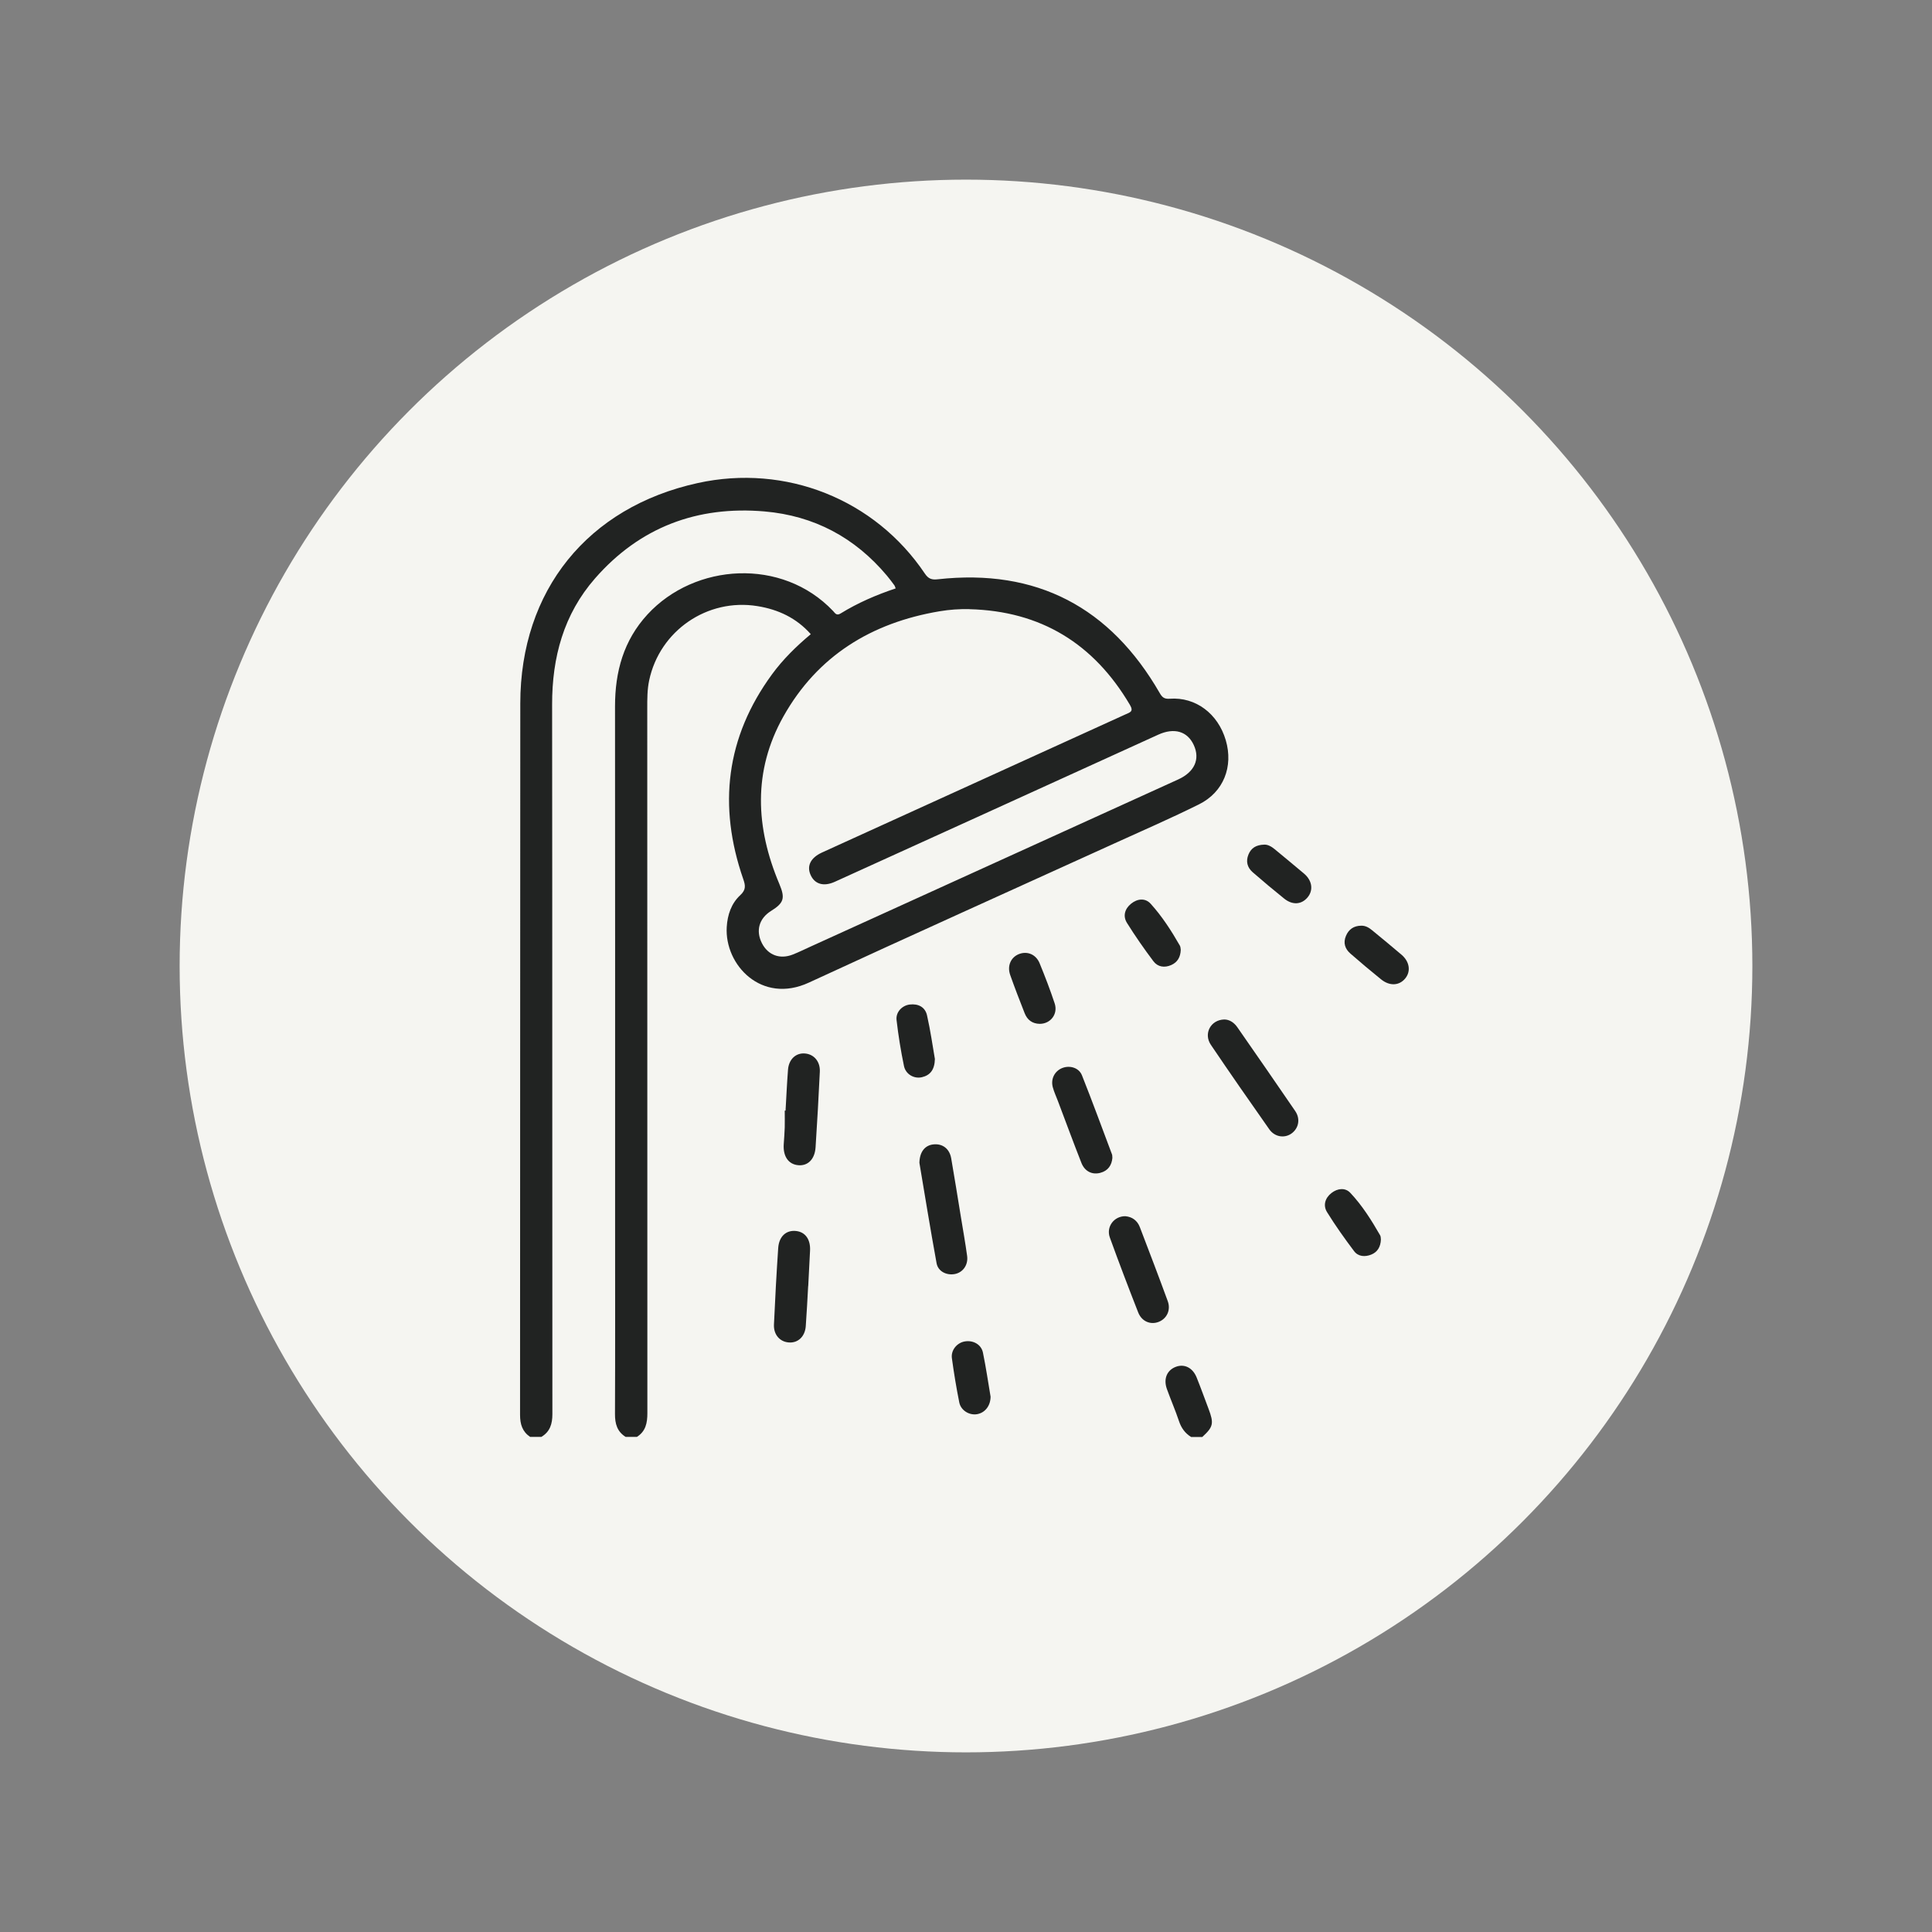
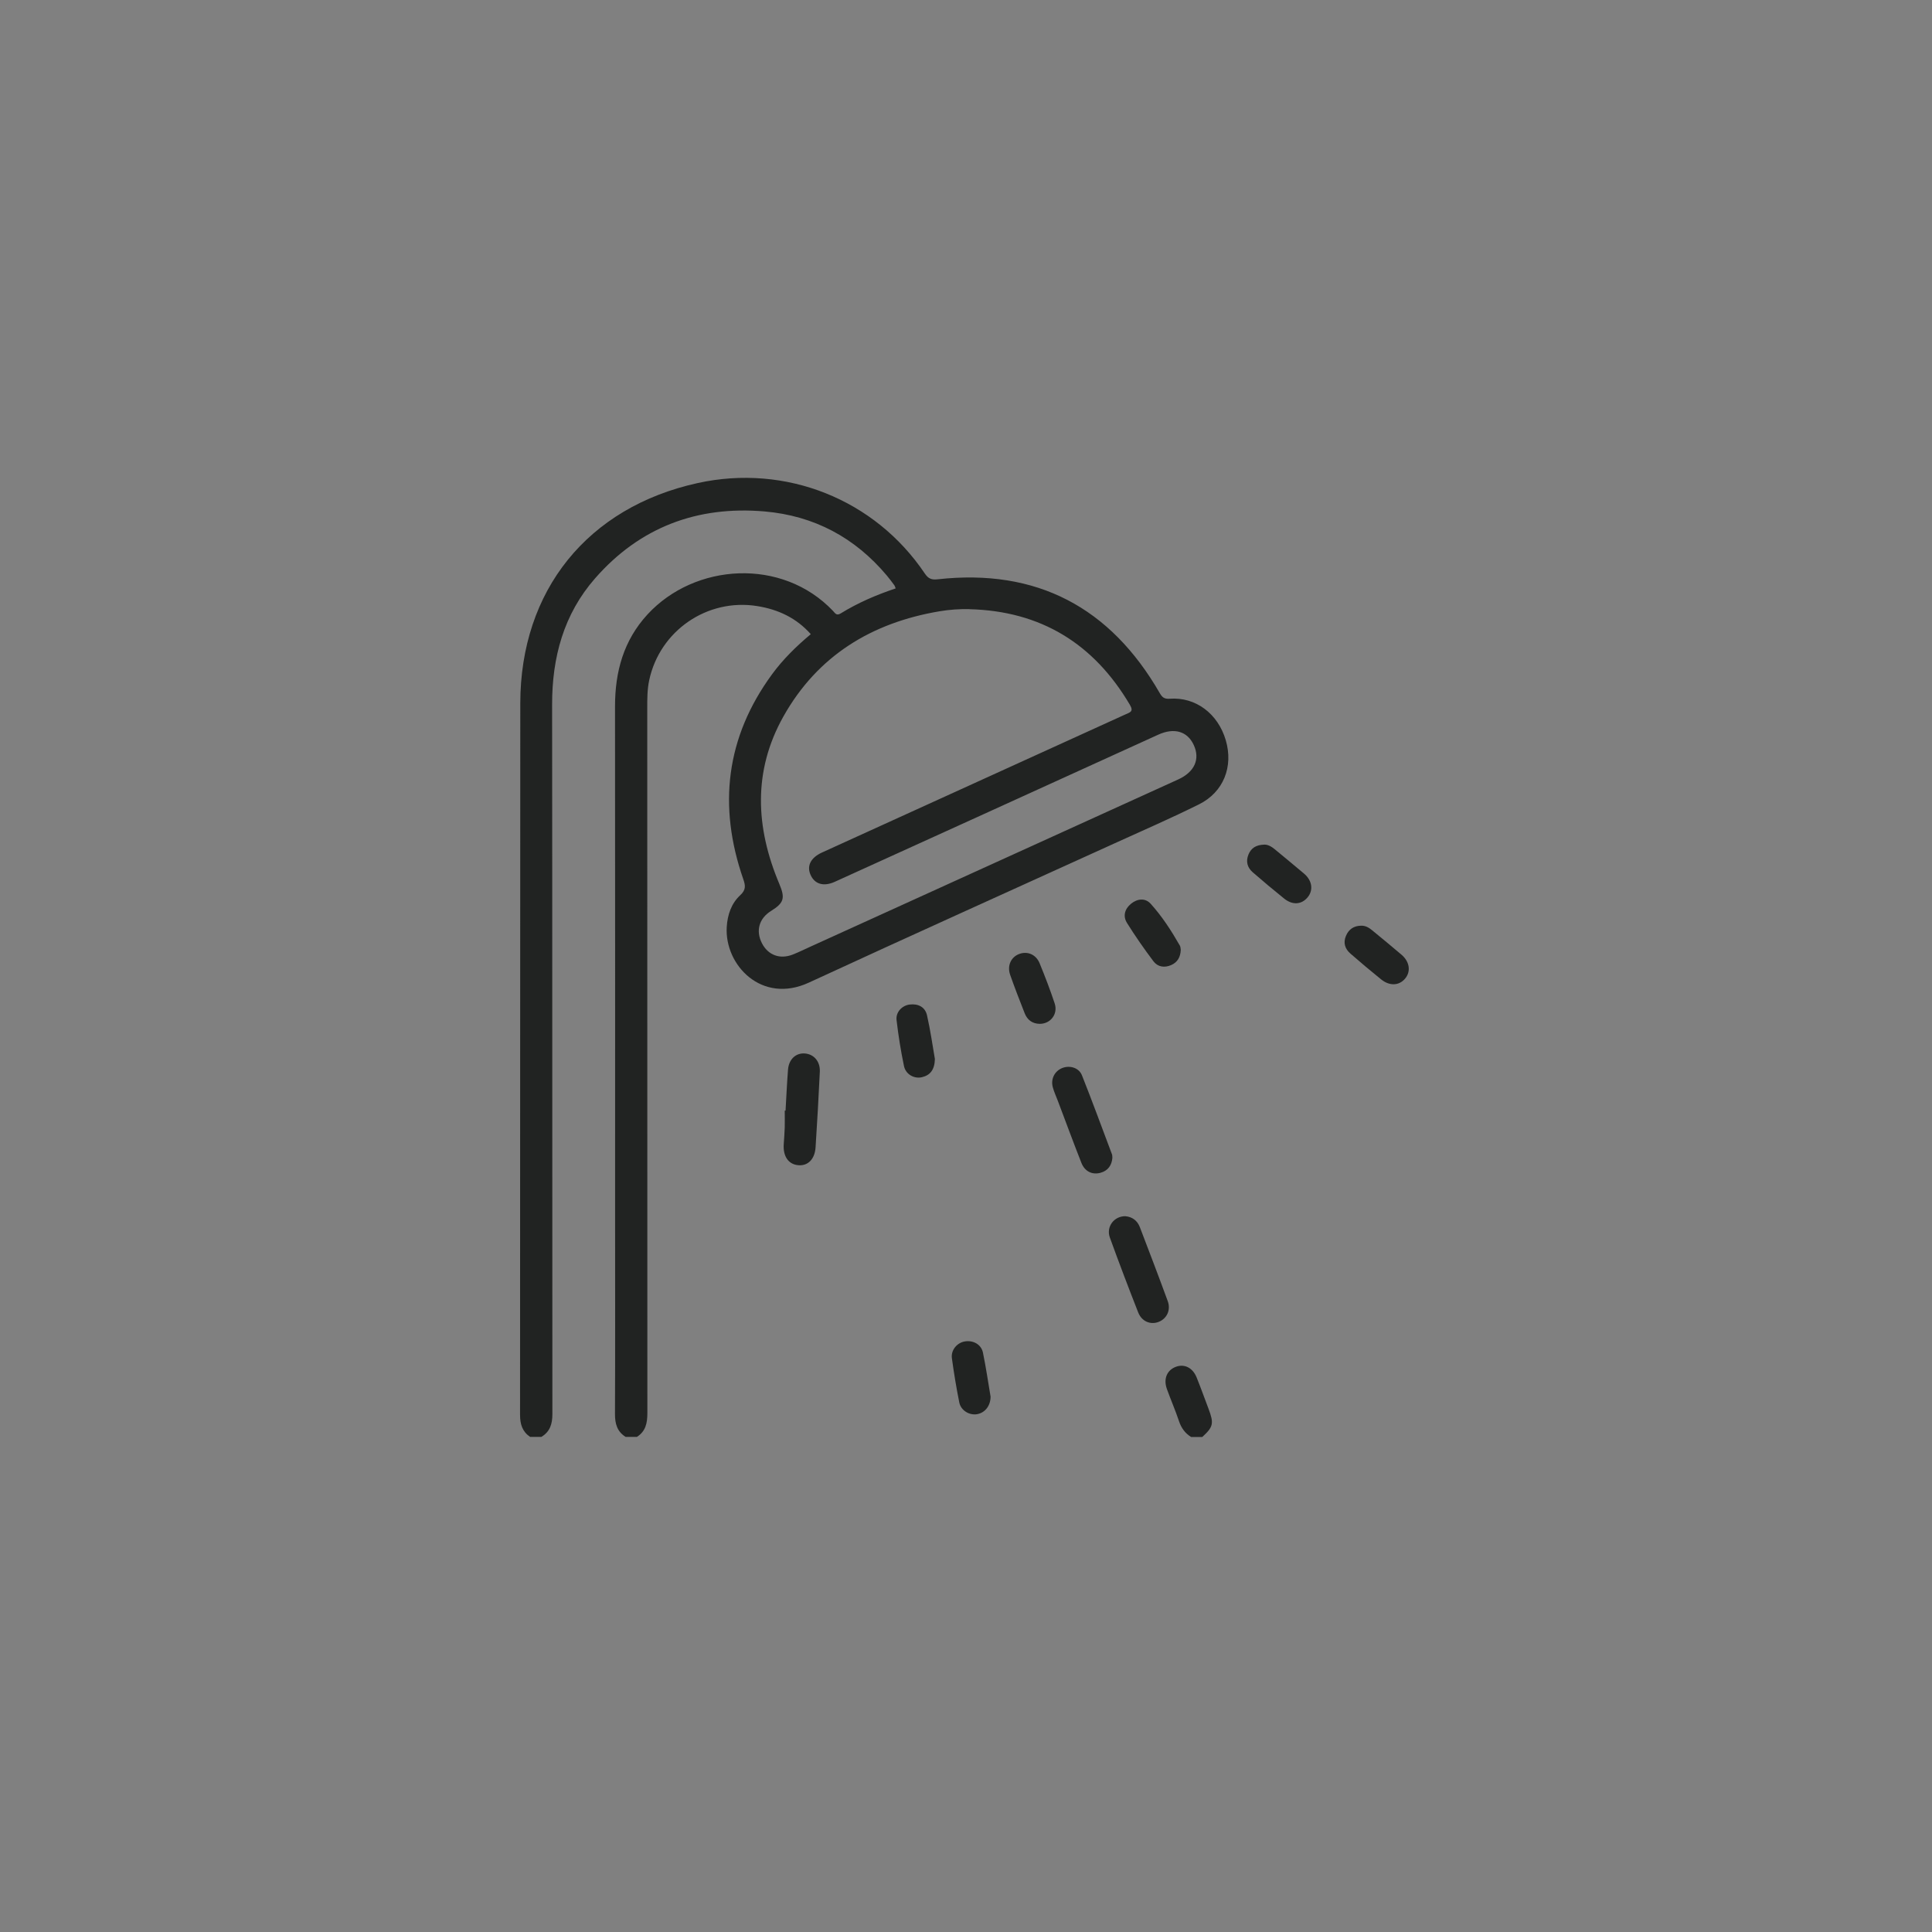
<svg xmlns="http://www.w3.org/2000/svg" id="Layer_1" data-name="Layer 1" viewBox="0 0 500 500">
  <rect x="0" y="0" width="500" height="500" fill="#808080" stroke="none" />
  <defs>
    <style>
      .cls-1 {
        fill: #f5f5f1;
      }

      .cls-2 {
        fill: #212322;
      }
    </style>
  </defs>
  <g id="Layer_2" data-name="Layer 2">
-     <circle class="cls-1" cx="250" cy="250" r="203.51" />
    <g>
      <path class="cls-2" d="M137.21,371.88c-2.03-1.38-2.62-3.28-2.62-5.73,.05-61.37,0-122.73,.06-184.1,.02-29.26,17.44-50.79,45.93-57.04,22.74-4.99,45.83,4.17,58.77,23.43,.93,1.39,1.82,1.65,3.34,1.48,25.62-2.84,44.66,7.26,57.45,29.45,.63,1.1,1.18,1.56,2.59,1.46,6.71-.49,12.48,3.86,14.5,10.74,2,6.82-.56,13.43-6.92,16.59-7.2,3.58-14.59,6.79-21.91,10.12-26.36,12-52.78,23.87-79.07,36.02-12.23,5.65-21.83-4.57-21.25-14.38,.19-3.17,1.19-6.12,3.51-8.26,1.53-1.41,1.33-2.54,.75-4.19-6.55-18.91-4.48-36.65,7.46-52.96,2.83-3.86,6.22-7.2,10.03-10.39-3.72-4.2-8.43-6.39-13.82-7.26-12.96-2.1-25.27,6.36-28,19.2-.51,2.39-.5,4.81-.5,7.23,0,60.8,0,121.6,.03,182.4,0,2.57-.42,4.73-2.71,6.18h-2.91c-2.21-1.38-2.77-3.41-2.76-5.93,.07-16.8,.03-33.59,.03-50.39,0-44.25,.02-88.5-.02-132.75,0-8.96,2.21-17.05,8.4-23.78,12.24-13.3,34.85-14.78,48.03-.9,.52,.55,.87,1.31,1.96,.64,4.46-2.75,9.25-4.81,14.24-6.48-.15-.37-.2-.62-.34-.81-.62-.84-1.25-1.69-1.92-2.49-8.28-9.87-18.85-15.51-31.67-16.62-17.44-1.5-32.29,4.09-43.87,17.33-8.12,9.28-11.13,20.44-11.11,32.66,.07,61.21,.02,122.41,.07,183.62,0,2.54-.61,4.55-2.84,5.89h-2.91v.02Zm113.68-214.24c-2.62-.05-5.19,.13-7.74,.56-17.59,2.96-31.59,11.51-40.42,27.25-7.91,14.11-7.2,28.71-1.04,43.31,1.56,3.7,1.19,4.91-2.14,6.99-3.11,1.94-4.01,5.13-2.36,8.36,1.58,3.08,4.64,4.23,7.97,2.93,1.57-.62,3.09-1.37,4.63-2.07,31.71-14.42,63.42-28.83,95.13-43.25,4.23-1.93,5.72-5.25,4.02-8.92-1.64-3.55-5.05-4.55-9.2-2.66-15.6,7.09-31.19,14.2-46.79,21.3-12.3,5.6-24.6,11.19-36.91,16.77-2.91,1.32-5.24,.6-6.29-1.85-.99-2.3,.07-4.37,2.92-5.7,1.39-.64,2.78-1.27,4.17-1.9,24.82-11.3,49.64-22.61,74.46-33.89,1.14-.52,2.16-.7,1.12-2.45-9.35-15.86-23.07-24.29-41.53-24.76v-.02Z" />
      <path class="cls-2" d="M308.24,371.88c-1.55-.97-2.52-2.31-3.11-4.07-.94-2.82-2.14-5.55-3.14-8.34-.94-2.64,.02-4.89,2.35-5.75,2.19-.81,4.34,.25,5.35,2.77,1.08,2.68,2.06,5.41,3.08,8.11,1.43,3.79,1.24,4.67-1.62,7.29h-2.91Z" />
-       <path class="cls-2" d="M316.84,263.84c1.32,.01,2.52,.76,3.39,2.02,5.01,7.22,10.03,14.43,14.98,21.69,1.39,2.04,.88,4.47-.97,5.8-1.8,1.29-4.33,.93-5.75-1.09-5.1-7.25-10.17-14.53-15.13-21.88-1.93-2.86-.06-6.45,3.48-6.54h0Z" />
-       <path class="cls-2" d="M237.94,300.99c.05-2.96,1.48-4.59,3.62-4.82,2.36-.25,4.17,1.1,4.61,3.61,.87,4.99,1.66,10,2.48,15,.56,3.41,1.17,6.82,1.64,10.25,.32,2.34-1.09,4.29-3.19,4.69-2.12,.4-4.32-.67-4.71-2.78-1.62-8.86-3.06-17.76-4.44-25.95h0Z" />
+       <path class="cls-2" d="M237.94,300.99h0Z" />
      <path class="cls-2" d="M203.3,287.43c.21-3.54,.36-7.09,.64-10.63,.22-2.69,2.05-4.35,4.37-4.16,2.35,.19,3.98,2.08,3.86,4.71-.31,6.53-.67,13.05-1.1,19.57-.2,3.08-1.98,4.83-4.42,4.64-2.58-.2-4.03-2.27-3.82-5.43,.1-1.45,.21-2.9,.26-4.35,.04-1.45,0-2.9,0-4.35h.21Z" />
-       <path class="cls-2" d="M209.15,332.85c-.2,3.46-.36,6.92-.62,10.38-.2,2.66-1.99,4.35-4.32,4.2-2.36-.14-4.03-2-3.91-4.64,.3-6.6,.65-13.21,1.1-19.8,.21-3.03,2.07-4.68,4.61-4.41,2.41,.26,3.78,2.18,3.63,5.09-.16,3.06-.32,6.12-.47,9.18h-.02Z" />
      <path class="cls-2" d="M287.89,299.61c-.16,1.94-1.12,3.41-3.17,3.93-2.1,.54-3.99-.4-4.85-2.58-2.09-5.3-4.05-10.65-6.07-15.98-.45-1.2-1.01-2.38-1.34-3.61-.57-2.13,.48-4.16,2.41-4.95,1.95-.79,4.35-.12,5.14,1.87,2.7,6.79,5.21,13.65,7.78,20.48,.08,.22,.06,.48,.09,.83h.01Z" />
      <path class="cls-2" d="M291.27,314.76c1.72,.15,3.06,1.1,3.72,2.82,2.44,6.37,4.88,12.75,7.22,19.15,.85,2.32-.25,4.55-2.35,5.37-2.11,.82-4.38-.1-5.3-2.45-2.52-6.43-4.98-12.88-7.33-19.37-1.01-2.78,1.08-5.58,4.05-5.53h-.01Z" />
      <path class="cls-2" d="M305.58,245.81c-.07,1.86-.82,3.21-2.46,3.94-1.74,.77-3.49,.51-4.61-.97-2.41-3.21-4.72-6.52-6.85-9.93-1.1-1.76-.58-3.64,1.06-4.97,1.64-1.33,3.67-1.53,5.06,0,2.97,3.27,5.37,7.01,7.57,10.85,.19,.33,.17,.78,.23,1.08h0Z" />
      <path class="cls-2" d="M256.36,361.38c.02,2.45-1.46,4.26-3.5,4.61-1.99,.34-4.18-.95-4.6-3.04-.76-3.79-1.39-7.61-1.91-11.44-.29-2.11,1.34-4.02,3.35-4.35,2.14-.36,4.24,.77,4.68,2.87,.8,3.86,1.36,7.77,1.97,11.36h.01Z" />
      <path class="cls-2" d="M269.06,264.97c-1.91-.04-3.2-1.02-3.88-2.75-1.29-3.29-2.58-6.59-3.75-9.92-.83-2.38,.21-4.6,2.31-5.4,2.15-.82,4.38,.1,5.32,2.41,1.4,3.42,2.73,6.87,3.89,10.38,.91,2.75-1.08,5.3-3.9,5.28h0Z" />
      <path class="cls-2" d="M327.21,218.59c.83-.04,1.8,.44,2.7,1.2,2.53,2.12,5.11,4.19,7.61,6.33,2.11,1.81,2.42,4.33,.84,6.17-1.57,1.83-3.87,1.99-6.01,.27-2.76-2.22-5.48-4.49-8.15-6.82-1.4-1.22-1.83-2.81-1.1-4.59,.68-1.66,1.95-2.51,4.11-2.56h0Z" />
      <path class="cls-2" d="M241.95,274.06c-.07,2.82-1.24,4.22-3.36,4.72-2.02,.47-4.19-.74-4.64-2.89-.82-3.93-1.46-7.91-1.92-11.9-.24-2.05,1.42-3.78,3.41-4.02,2.2-.26,3.98,.64,4.47,2.79,.89,3.92,1.45,7.91,2.04,11.31h0Z" />
      <path class="cls-2" d="M352.26,239.57c1.13-.04,2.03,.51,2.84,1.18,2.55,2.09,5.1,4.19,7.61,6.33,2.11,1.8,2.47,4.33,.94,6.17-1.55,1.86-4.02,1.99-6.22,.21-2.69-2.18-5.35-4.4-7.95-6.68-1.39-1.21-1.91-2.76-1.15-4.57,.73-1.74,2.05-2.61,3.93-2.64h0Z" />
-       <path class="cls-2" d="M357.38,320.75c-.07,1.92-.88,3.29-2.51,3.94-1.6,.64-3.35,.54-4.43-.89-2.46-3.27-4.85-6.62-7-10.1-1.07-1.73-.53-3.65,1.14-4.95,1.56-1.21,3.53-1.46,4.87-.05,3.09,3.27,5.49,7.1,7.73,11,.19,.33,.15,.78,.19,1.04h0Z" />
    </g>
  </g>
</svg>